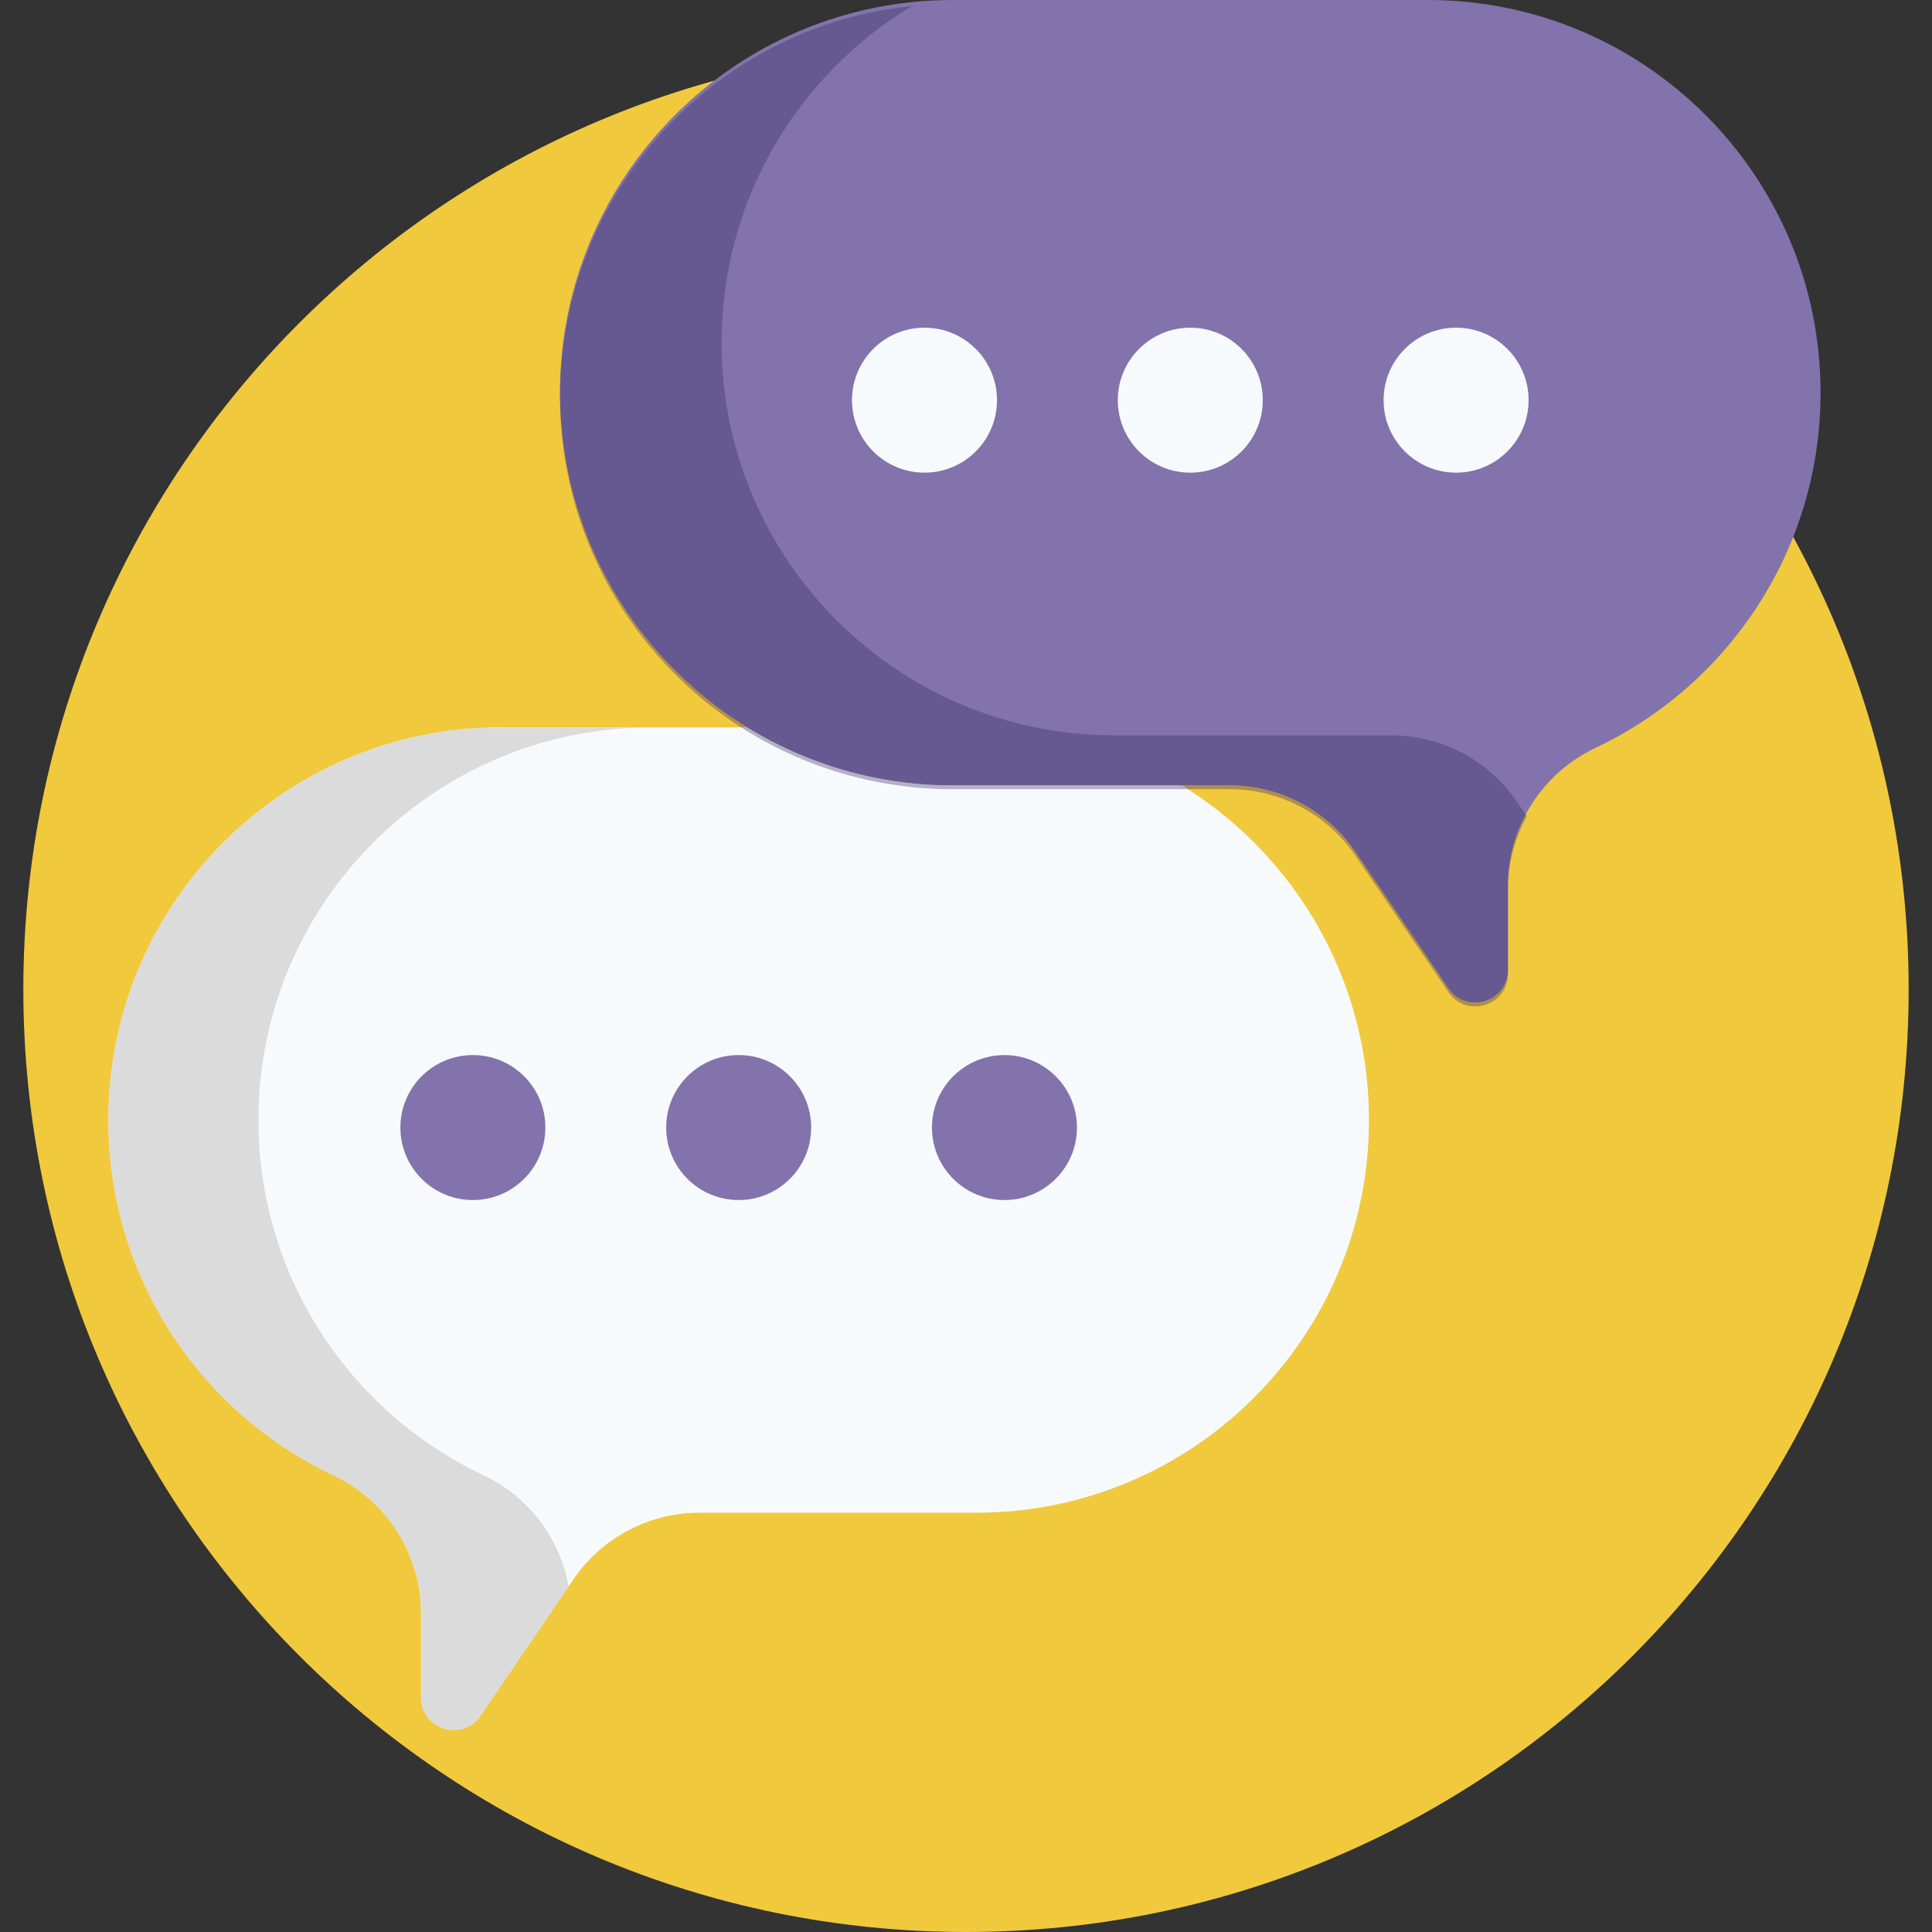
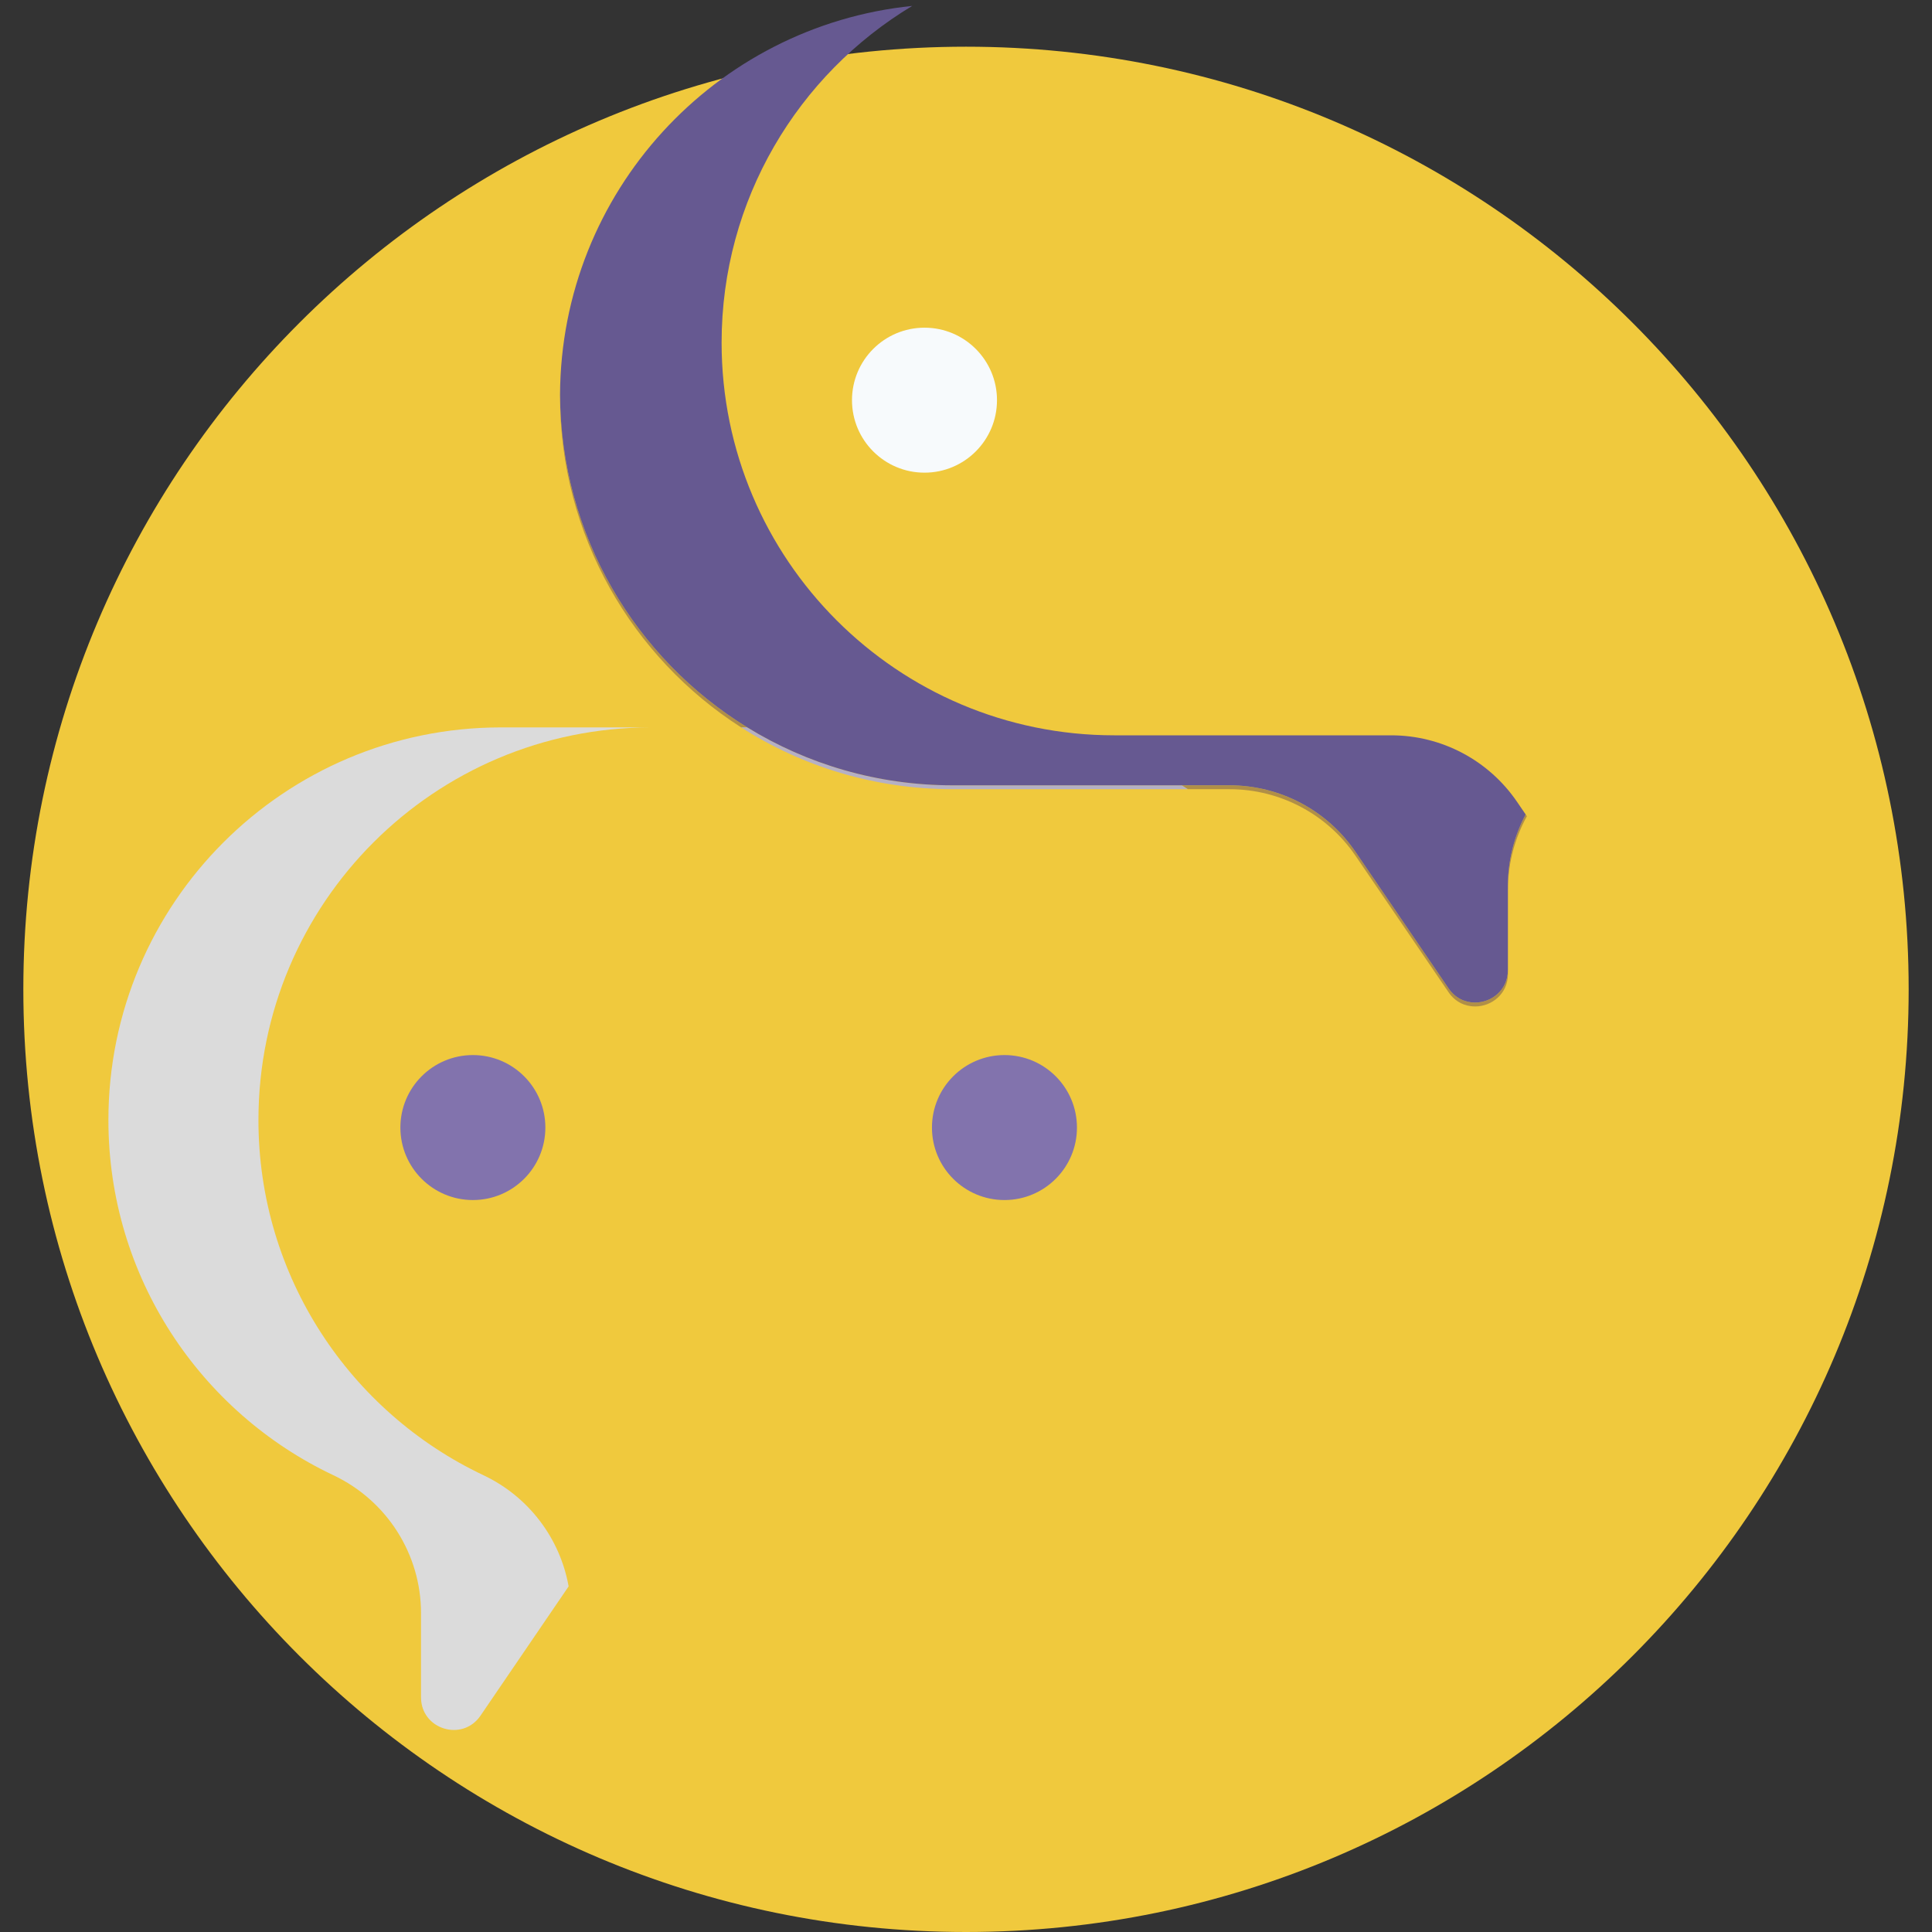
<svg xmlns="http://www.w3.org/2000/svg" id="Capa_1" viewBox="0 0 100 100">
  <rect x="0" y="0" width="100" height="100" fill="#333333" stroke="none" />
  <defs>
    <style>.cls-1{fill:#f7fafc;}.cls-2{fill:#f0c93d;}.cls-3{fill:#b5b0c4;}.cls-4{fill:#665991;}.cls-5{fill:#b08f47;}.cls-6{fill:#dbdbdb;}.cls-7{fill:#8273ad;}</style>
  </defs>
  <path class="cls-2" d="M98.792,51.208c0,26.947-21.844,48.792-48.791,48.792S1.208,78.154,1.208,51.208,23.053,2.417,50.001,2.417s48.791,21.844,48.791,48.791" />
-   <path class="cls-1" d="M50.532,37.649H25.935c-11.225,0-20.325,9.099-20.325,20.325,0,8.12,4.763,15.127,11.646,18.382,2.764,1.308,4.537,4.08,4.537,7.139v4.36c0,1.658,2.142,2.318,3.075,.949l4.816-7.062c1.469-2.154,3.908-3.444,6.516-3.444h14.333c11.225,0,20.325-9.099,20.325-20.324,0-11.226-9.101-20.325-20.325-20.325" />
  <path class="cls-6" d="M25.023,76.357c-6.883-3.255-11.646-10.263-11.646-18.383,0-11.225,9.1-20.324,20.325-20.324h-7.767c-11.225,0-20.324,9.099-20.324,20.324,0,8.12,4.761,15.128,11.644,18.383,2.765,1.308,4.537,4.08,4.537,7.138v4.36c0,1.658,2.143,2.319,3.077,.949l4.563-6.693c-.445-2.49-2.07-4.648-4.409-5.754" />
  <path class="cls-7" d="M28.228,58.362c0,2.072-1.679,3.752-3.751,3.752s-3.753-1.68-3.753-3.752,1.68-3.752,3.753-3.752,3.751,1.68,3.751,3.752" />
-   <path class="cls-7" d="M41.986,58.362c0,2.072-1.68,3.752-3.752,3.752s-3.753-1.68-3.753-3.752,1.68-3.752,3.753-3.752,3.752,1.68,3.752,3.752" />
  <path class="cls-7" d="M55.743,58.362c0,2.072-1.68,3.752-3.752,3.752s-3.753-1.68-3.753-3.752,1.68-3.752,3.753-3.752,3.752,1.68,3.752,3.752" />
-   <path class="cls-7" d="M49.311,0h24.596c11.225,0,20.325,9.099,20.325,20.325,0,8.12-4.762,15.127-11.645,18.382-2.765,1.308-4.537,4.08-4.537,7.139v4.36c0,1.657-2.142,2.318-3.077,.949l-4.815-7.063c-1.468-2.154-3.907-3.443-6.516-3.443h-14.332c-11.225,0-20.325-9.099-20.325-20.324S38.087,0,49.311,0" />
  <path class="cls-5" d="M28.987,20.425v.099c0,7.193,3.736,13.513,9.374,17.126h.318c-5.788-3.56-9.657-9.94-9.692-17.225m34.656,20.225h-2.478c.106,.066,.211,.132,.317,.199h2.162c2.608,0,5.047,1.29,6.516,3.444l4.815,7.062c.347,.51,.863,.739,1.374,.739,.859,0,1.702-.647,1.702-1.688v-4.36c0-1.357,.351-2.657,.98-3.798l-.061-.09c-.592,1.114-.919,2.375-.919,3.688v4.36c0,1.04-.843,1.688-1.702,1.688-.51,0-1.026-.228-1.374-.739l-4.815-7.062c-1.469-2.154-3.908-3.443-6.516-3.443" />
  <path class="cls-3" d="M38.678,37.649h-.317c3.16,2.025,6.918,3.199,10.95,3.199h12.17c-.105-.067-.21-.134-.317-.2h-11.853c-3.898,0-7.54-1.098-10.633-2.999" />
  <path class="cls-4" d="M47.217,.306c-10.208,1.045-18.18,9.646-18.23,20.118,.035,7.285,3.903,13.666,9.692,17.225,3.093,1.902,6.735,2.999,10.632,2.999h14.332c2.608,0,5.048,1.289,6.516,3.443l4.815,7.063c.347,.51,.863,.739,1.373,.739,.859,0,1.703-.648,1.703-1.688v-4.36c0-1.313,.327-2.574,.919-3.688l-.446-.653c-1.469-2.155-3.908-3.444-6.516-3.444h-14.332c-11.226,0-20.325-9.1-20.325-20.324,0-7.4,3.955-13.876,9.866-17.43" />
-   <path class="cls-1" d="M79.119,20.713c0,2.072-1.68,3.752-3.752,3.752s-3.753-1.68-3.753-3.752,1.68-3.752,3.753-3.752,3.752,1.68,3.752,3.752" />
-   <path class="cls-1" d="M65.361,20.713c0,2.072-1.679,3.752-3.751,3.752s-3.753-1.68-3.753-3.752,1.68-3.752,3.753-3.752,3.751,1.68,3.751,3.752" />
  <path class="cls-1" d="M51.604,20.713c0,2.072-1.68,3.752-3.752,3.752s-3.753-1.68-3.753-3.752,1.68-3.752,3.753-3.752,3.752,1.68,3.752,3.752" />
</svg>